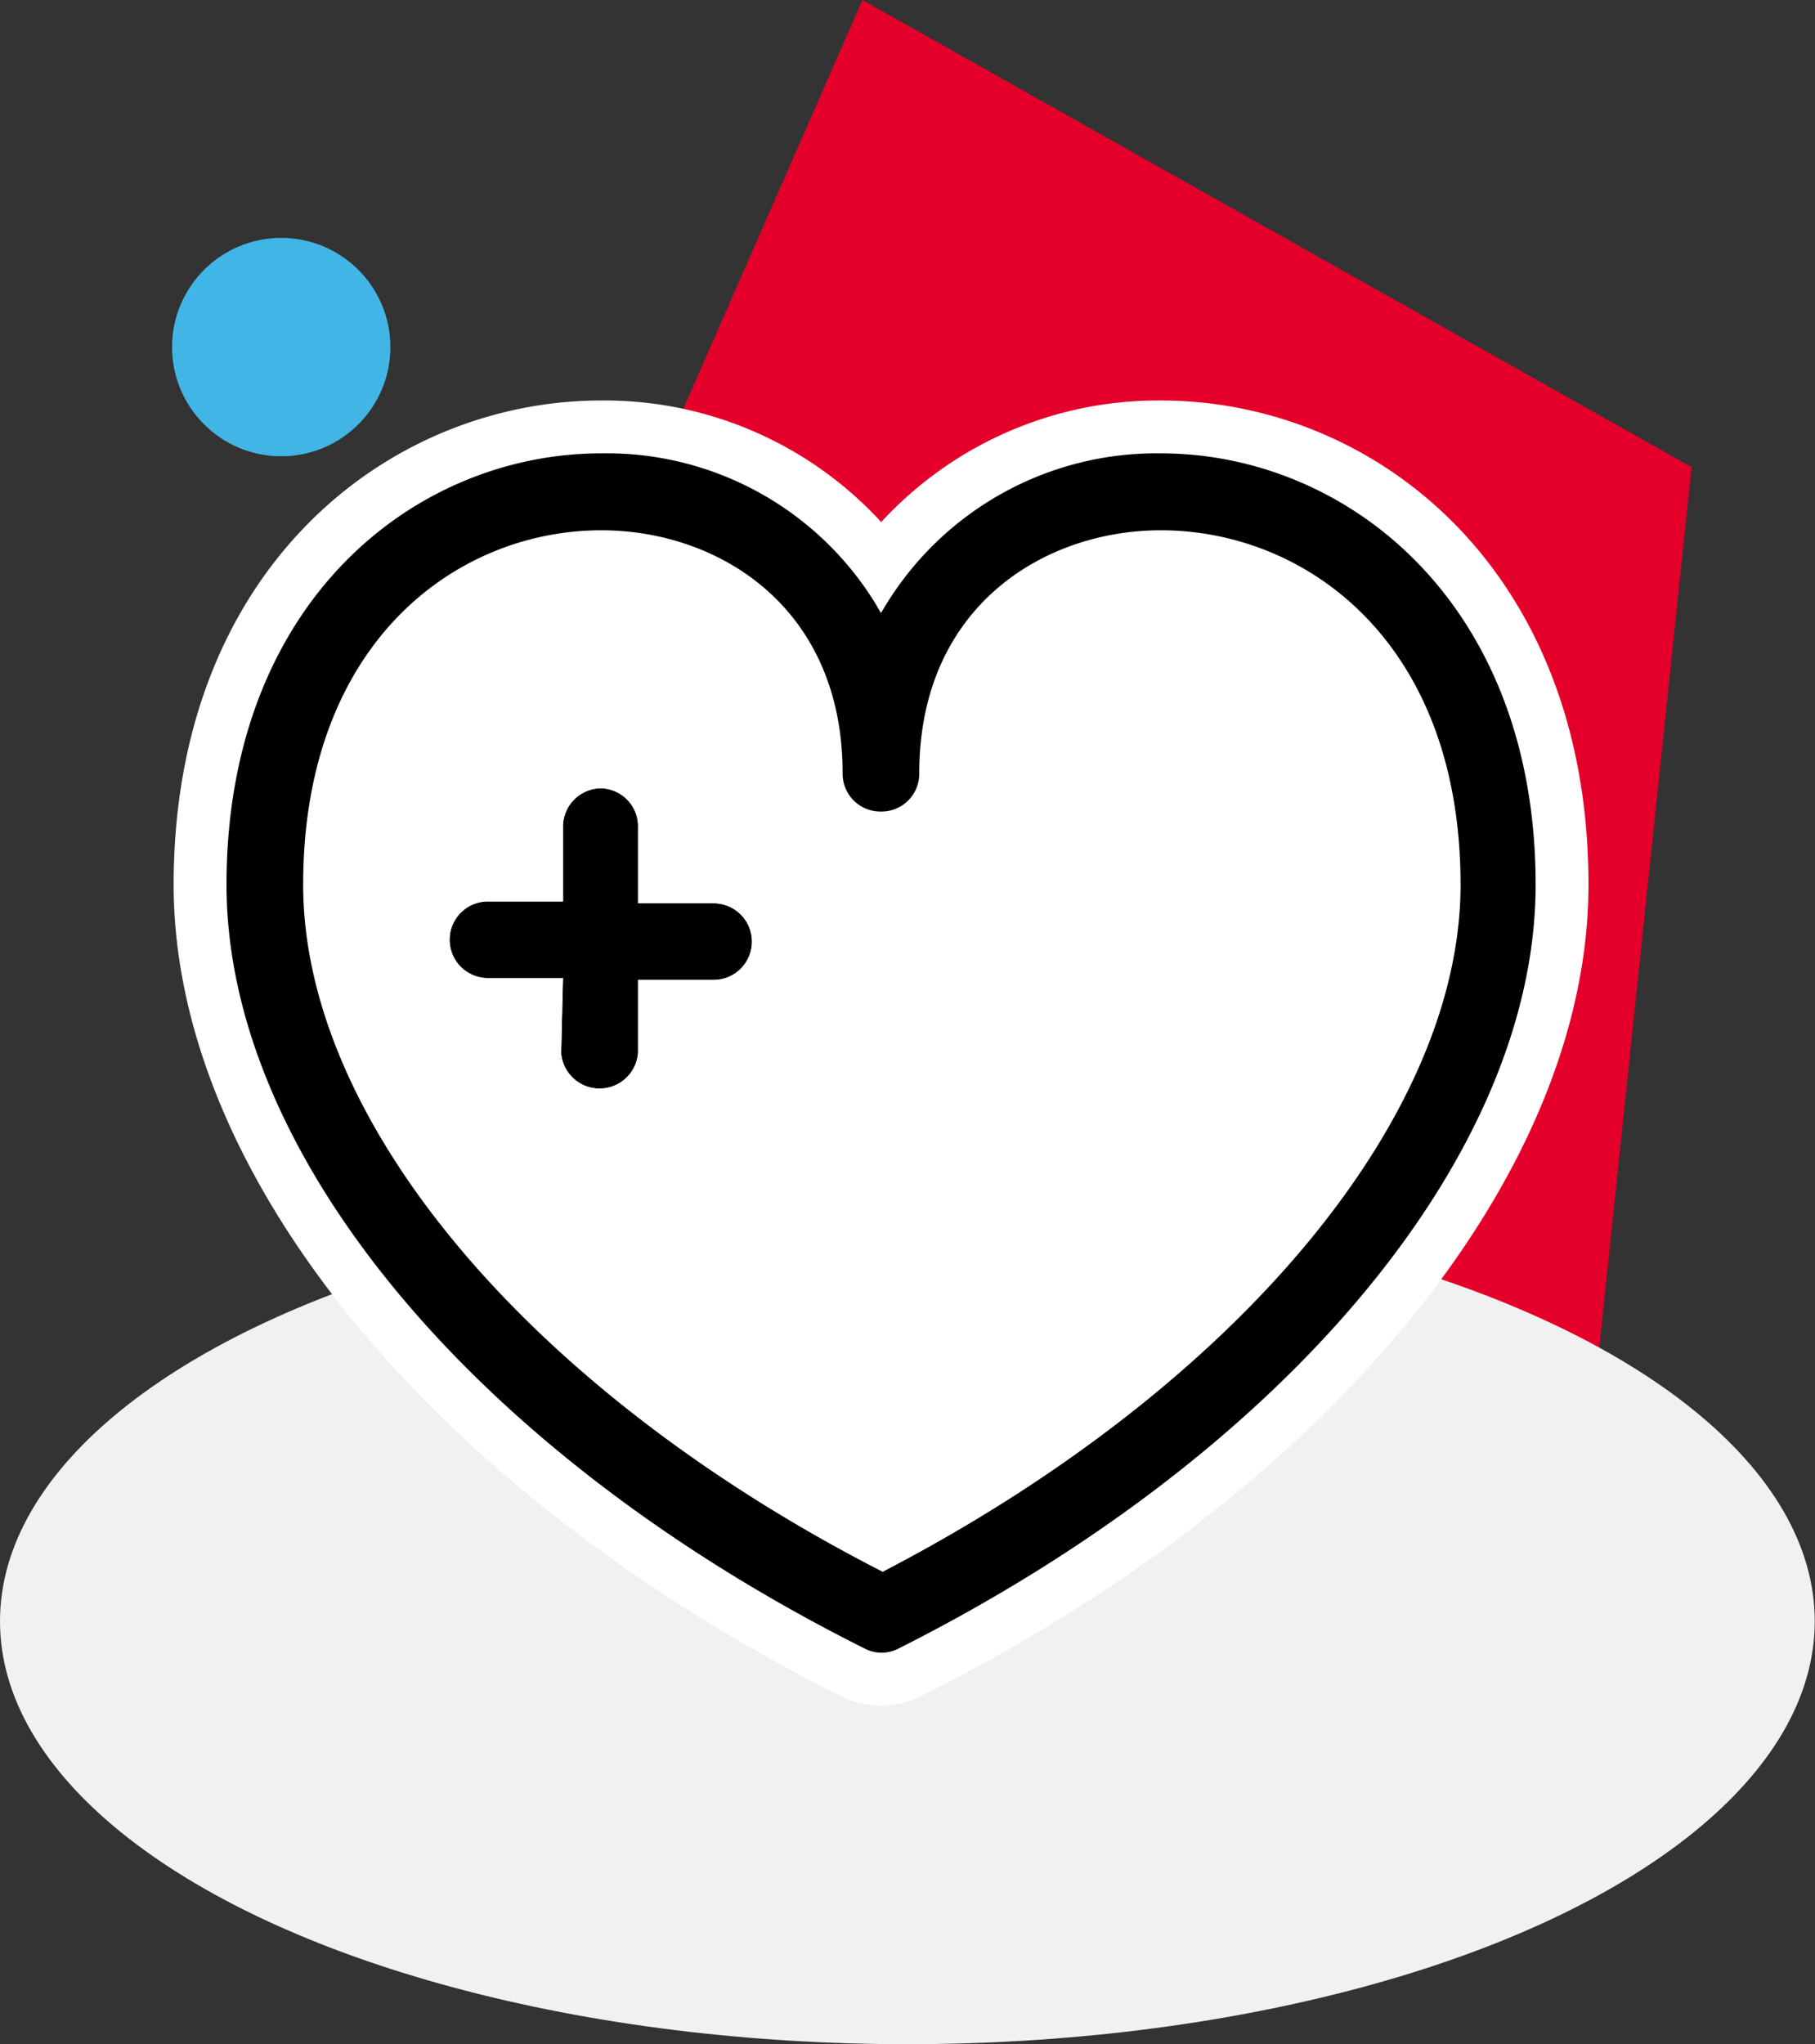
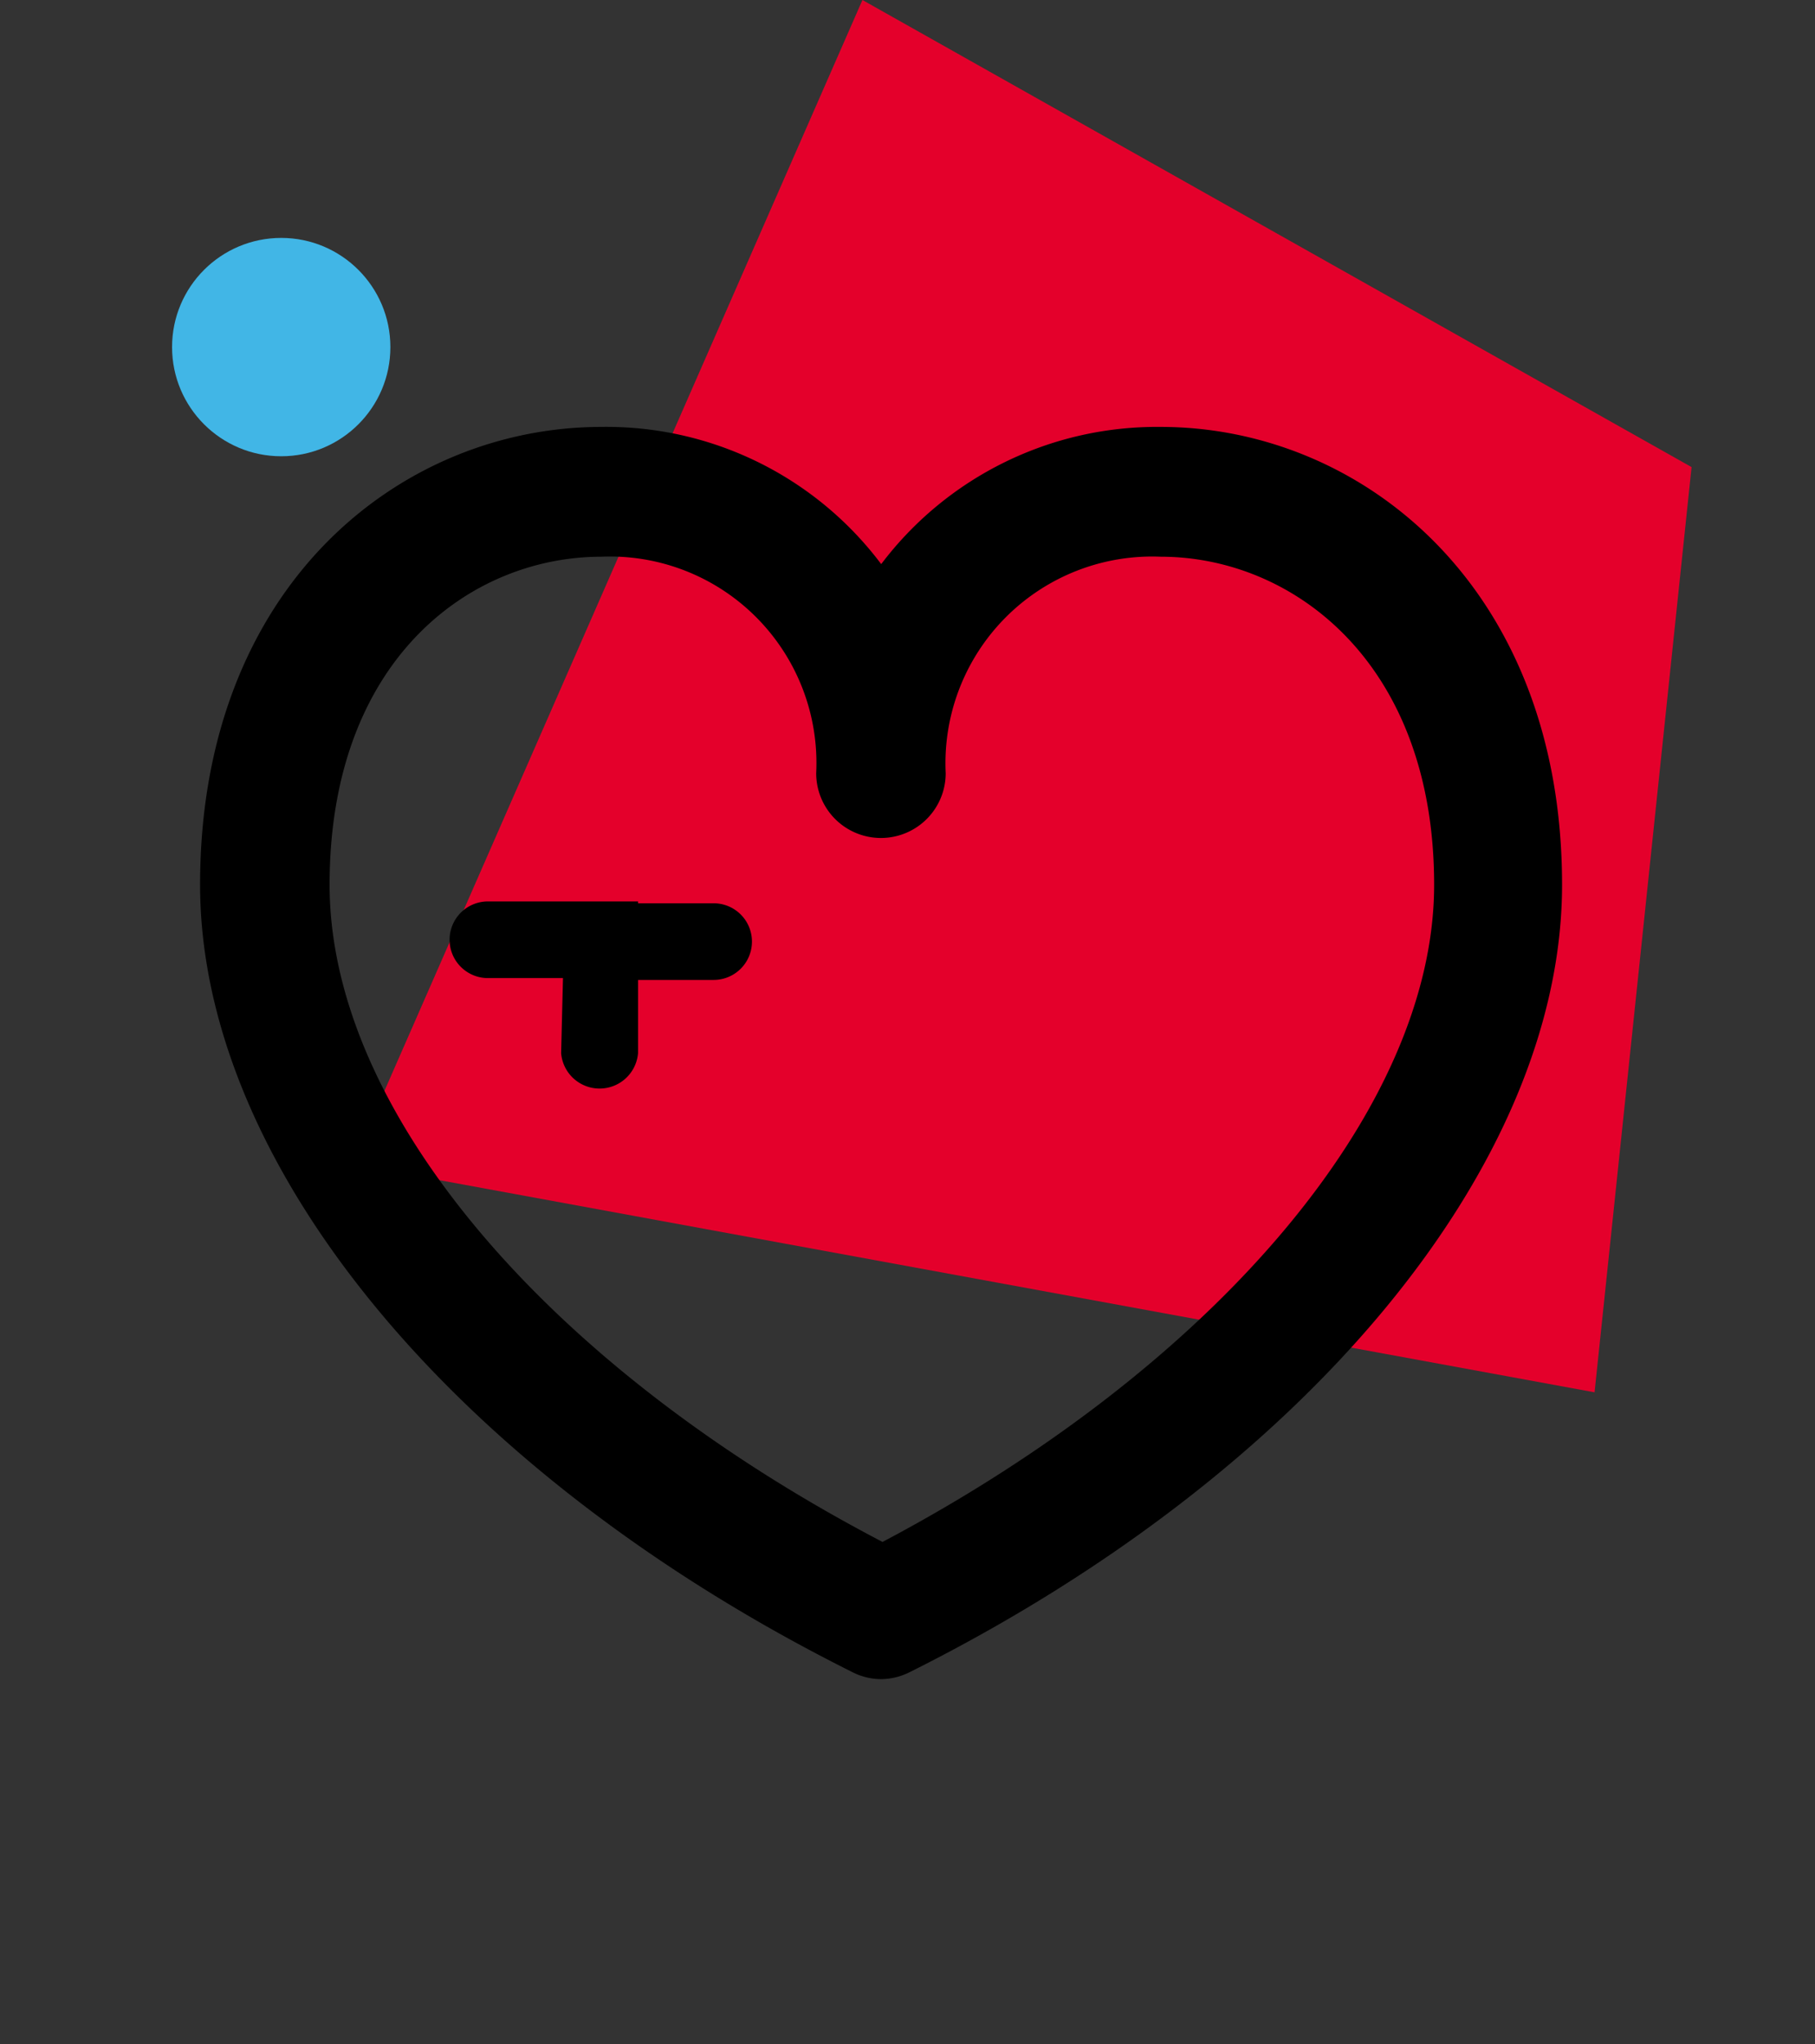
<svg xmlns="http://www.w3.org/2000/svg" viewBox="0 0 68.67 77.33">
  <rect x="0" y="0" width="68.67" height="77.33" fill="#333333" stroke="none" />
  <defs>
    <style>.cls-1{fill:#e4002b;}.cls-2{fill:#f1f1f1;}.cls-3{fill:#fff;}.cls-4{fill:#41b6e6;}</style>
  </defs>
  <title>Asset 23</title>
  <g id="Layer_2" data-name="Layer 2">
    <g id="Layer_1-2" data-name="Layer 1">
      <polygon class="cls-1" points="13.33 44.04 32.63 0 64 17.67 60.33 52.67 13.33 44.04" />
-       <ellipse class="cls-2" cx="34.33" cy="61.33" rx="34.33" ry="16" />
-       <polygon class="cls-3" points="11.82 41.5 18.46 50.68 33.01 61.33 44.51 53.89 52.8 44.64 55.26 33.06 55.26 27.67 50.05 21.44 43.75 19.44 39.09 19.44 36.05 22.6 34.02 26.33 29.96 21.41 22.26 19.44 15.93 19.74 11.86 25.02 10 30.72 11.82 41.5" />
      <circle class="cls-4" cx="10.64" cy="13.13" r="4.13" />
      <path d="M33.33,63.52a2.41,2.41,0,0,1-1.09-.27c-15-7.49-24.67-19.18-24.67-29.78,0-11.37,7.64-17.32,15.18-17.32a13,13,0,0,1,10.59,5.19,13.07,13.07,0,0,1,10.58-5.19c7.54,0,15.18,6,15.18,17.32,0,10.6-9.69,22.29-24.67,29.78A2.45,2.45,0,0,1,33.33,63.52ZM22.75,21.06c-4.95,0-10.28,3.88-10.28,12.41s8.2,18.22,20.92,24.86c12.69-6.71,20.87-16.44,20.87-24.86S48.9,21.06,43.92,21.06a7.82,7.82,0,0,0-8.14,8.19,2.45,2.45,0,1,1-4.9,0A7.81,7.81,0,0,0,22.75,21.06Z" />
-       <path class="cls-3" d="M43.92,17.15c7,0,14.18,5.61,14.18,16.32C58.1,43.69,48.63,55,34,62.36a1.42,1.42,0,0,1-.65.16,1.38,1.38,0,0,1-.64-.16C18,55,8.57,43.69,8.57,33.47c0-10.71,7.13-16.32,14.18-16.32a11.93,11.93,0,0,1,10.37,5.68l.21.36.22-.36a12,12,0,0,1,10.37-5.68M33.33,30.7a1.43,1.43,0,0,1-1.45-1.45c0-6.32-4.73-9.19-9.13-9.19-5.43,0-11.28,4.19-11.28,13.41,0,8.94,8.56,19.12,21.81,25.93l.12.06.11-.06c13.21-6.89,21.75-17.07,21.75-25.93,0-9.22-5.88-13.41-11.34-13.41-4.4,0-9.14,2.87-9.14,9.19a1.43,1.43,0,0,1-1.45,1.45M43.92,15.15a14.24,14.24,0,0,0-10.58,4.6,14.21,14.21,0,0,0-10.59-4.6c-8,0-16.18,6.3-16.18,18.32,0,11,9.9,23,25.22,30.68a3.39,3.39,0,0,0,3.08,0C50.2,56.49,60.1,44.45,60.1,33.47c0-12-8.14-18.32-16.18-18.32ZM33.33,32.7a3.44,3.44,0,0,0,3.45-3.45c0-5.68,4.49-7.19,7.14-7.19,4.65,0,9.34,3.53,9.34,11.41S45.49,50.67,33.39,57.2C21.26,50.75,13.47,41.5,13.47,33.47c0-7.88,4.66-11.41,9.28-11.41,2.65,0,7.13,1.51,7.13,7.19a3.45,3.45,0,0,0,3.45,3.45Z" />
-       <path d="M27,34.17H24.14V31.33a1.44,1.44,0,0,0-1.39-1.51,1.45,1.45,0,0,0-1.45,1.45V34.1H18.46a1.45,1.45,0,1,0,0,2.9H21.3l-.07,2.84a1.46,1.46,0,0,0,2.91,0V37.07H27a1.45,1.45,0,0,0,0-2.9Z" />
-       <path class="cls-3" d="M27,33.67H24.64V31.33a1.92,1.92,0,1,0-3.84-.06V33.6H18.46a1.95,1.95,0,1,0,0,3.9h2.33l-.06,2.34a2,2,0,0,0,3.91,0V37.57H27a2,2,0,0,0,0-3.9Zm0,3.4H24.14v2.77a1.46,1.46,0,0,1-2.91,0L21.3,37H18.46a1.45,1.45,0,1,1,0-2.9H21.3V31.27a1.45,1.45,0,0,1,1.45-1.45,1.44,1.44,0,0,1,1.39,1.51v2.84H27a1.45,1.45,0,0,1,0,2.9Z" />
+       <path d="M27,34.17H24.14V31.33V34.1H18.46a1.45,1.45,0,1,0,0,2.9H21.3l-.07,2.84a1.46,1.46,0,0,0,2.91,0V37.07H27a1.45,1.45,0,0,0,0-2.9Z" />
    </g>
  </g>
</svg>